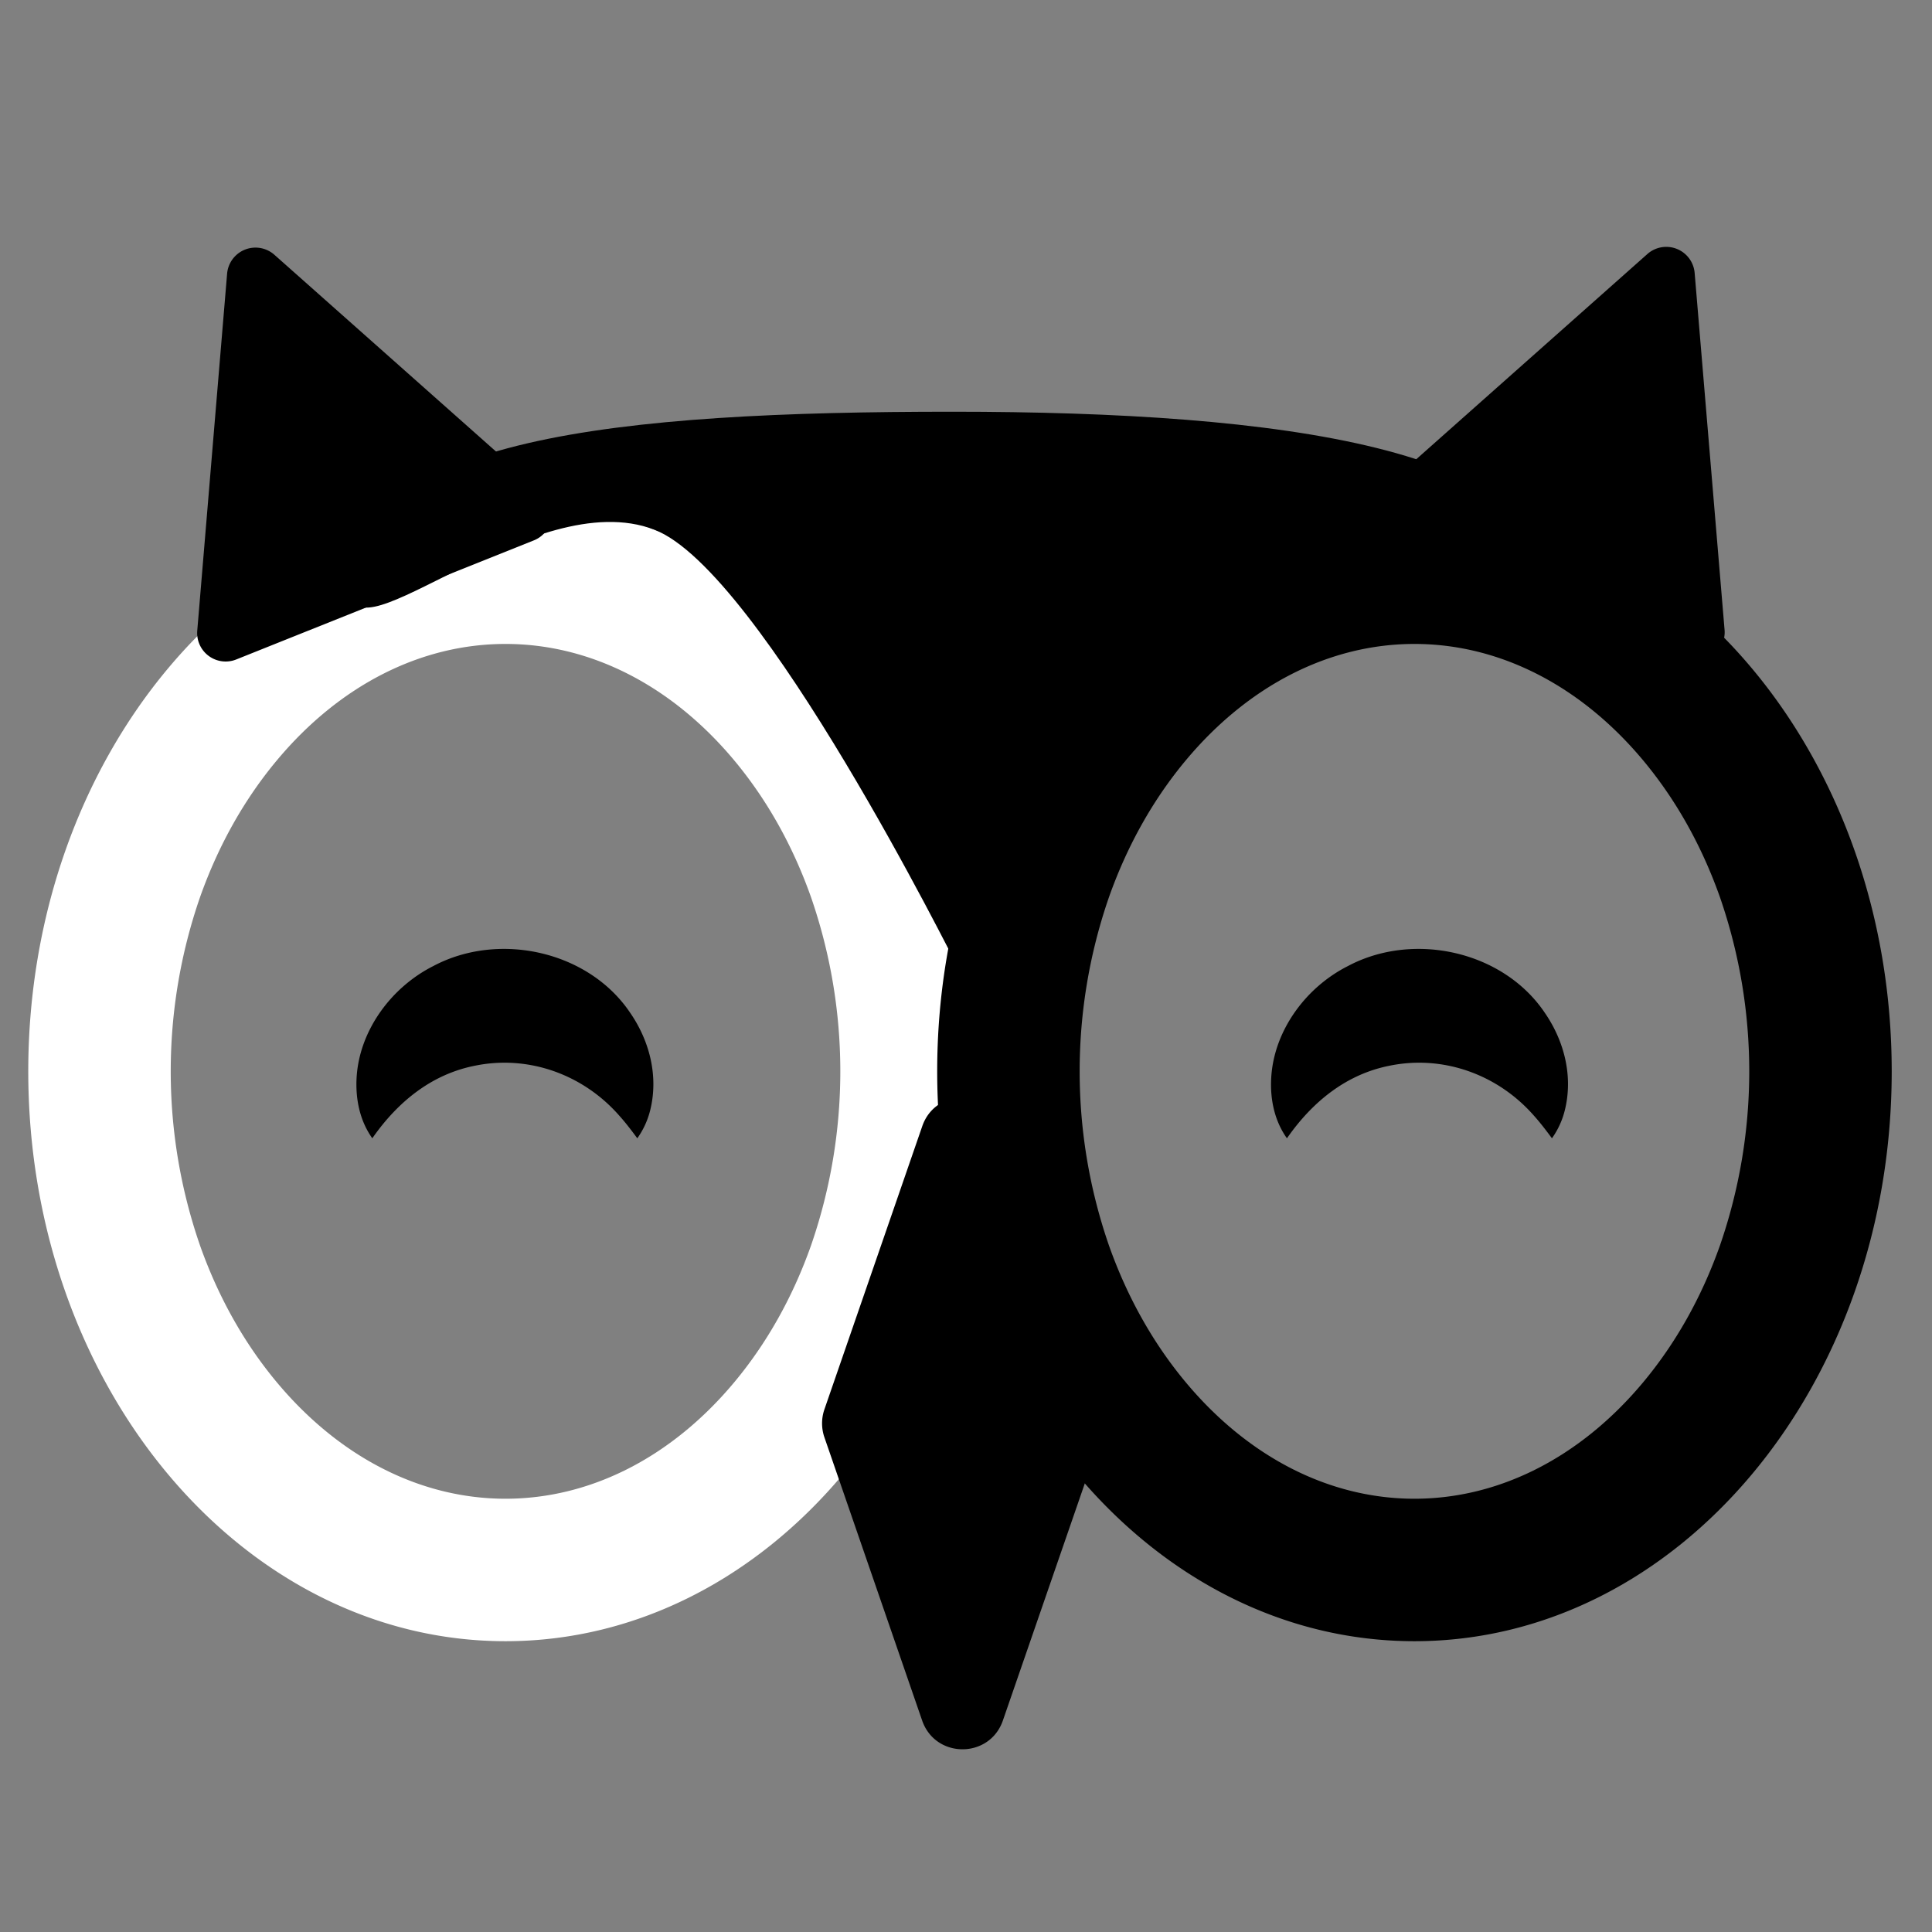
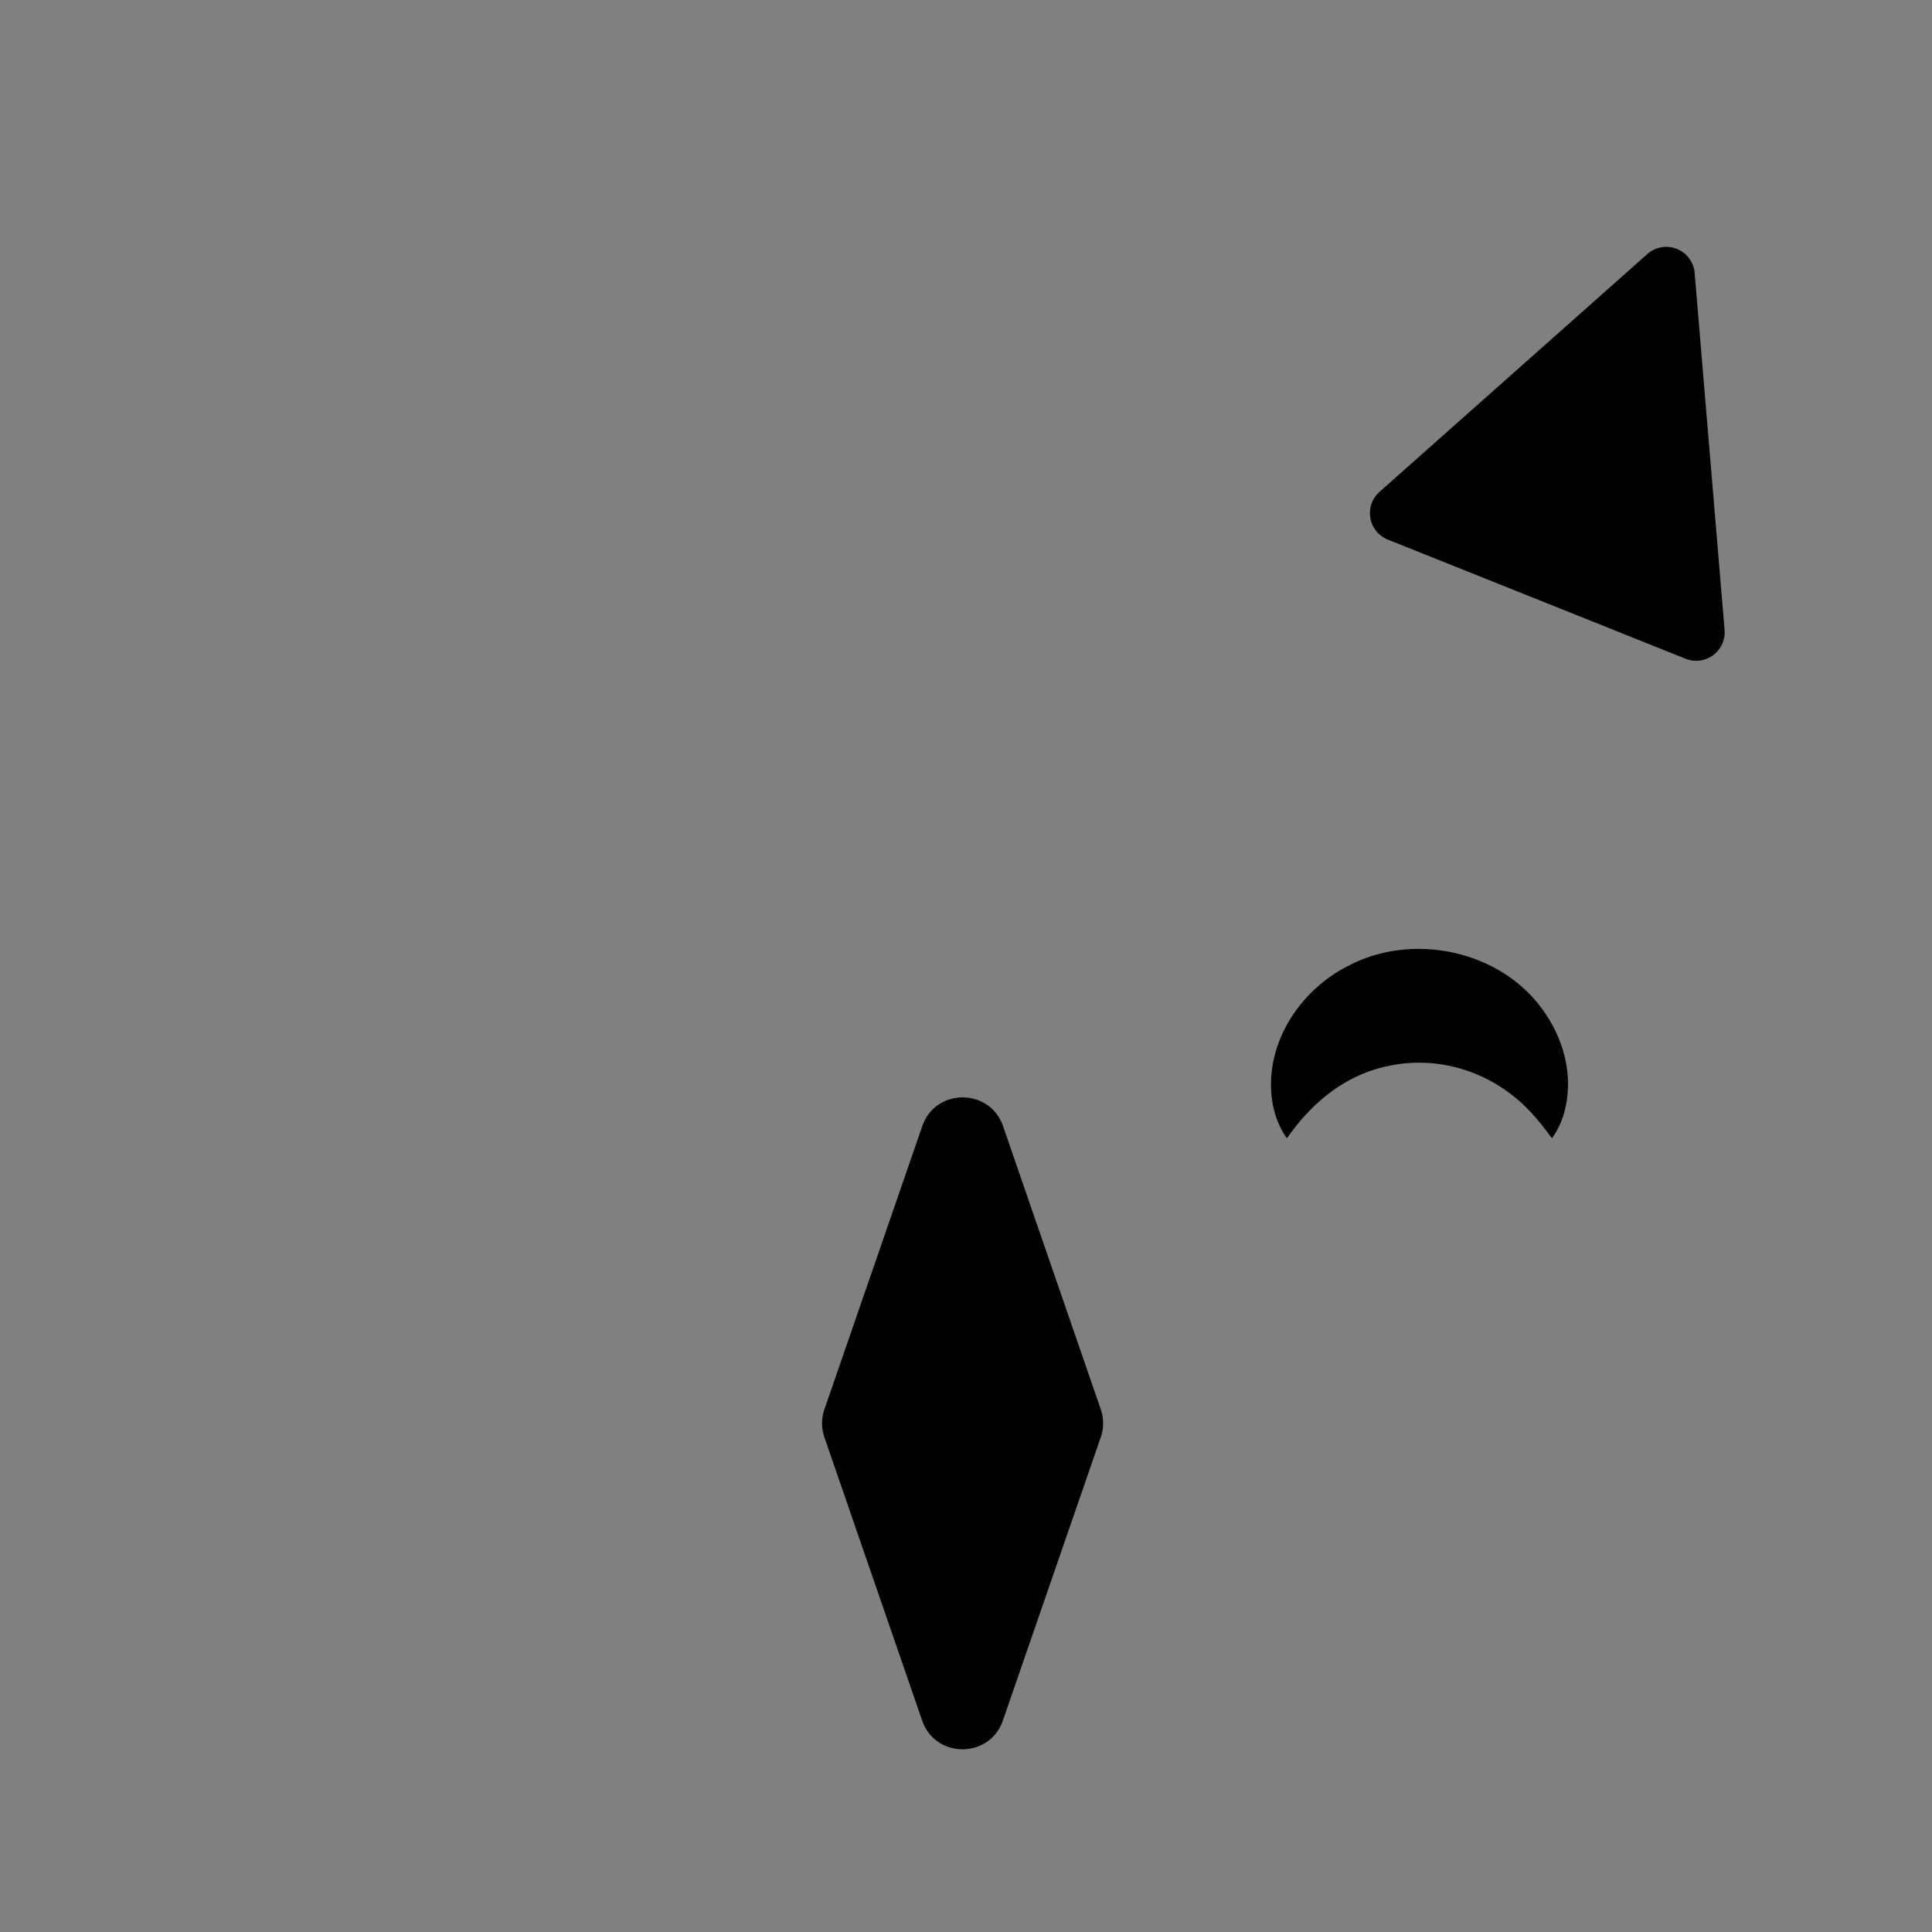
<svg xmlns="http://www.w3.org/2000/svg" id="Layer_1" data-name="Layer 1" viewBox="0 0 1356.12 1356.12">
  <rect x="0" y="0" width="1356.12" height="1356.12" fill="#808080" stroke="none" />
-   <path fill="#fff;" d="M354.84,452c59.38,0,116.28,28.9,160.22,81.36,23.08,27.57,41.32,60,54.19,96.33a373.57,373.57,0,0,1,0,244.62c-12.87,36.35-31.11,68.76-54.19,96.33C471.12,1023.1,414.22,1052,354.84,1052s-116.27-28.9-160.21-81.36c-23.09-27.57-41.32-60-54.2-96.33a373.57,373.57,0,0,1,0-244.62c12.88-36.35,31.11-68.76,54.2-96.33C238.57,480.9,295.47,452,354.84,452m0-100c-185,0-335,179.09-335,400s150,400,335,400,335-179.09,335-400-150-400-335-400Z" />
-   <path d="M261.34,799c-8.88-12.44-11.95-27.86-11-43.09,2.09-32.67,24.24-62.94,53.9-77.86,46-24.43,109-10.55,138.14,32.92,13.81,20.06,19.73,44.53,14.16,67.71A57.81,57.81,0,0,1,447.34,799c-4.48-6.08-8.55-11.34-12.75-16-25.47-29-63.86-42.65-101.32-34.93-30.07,5.95-53.89,25-71.93,50.91Z" />
  <path d="M903.34,799c-8.88-12.44-12-27.86-11-43.09,2.09-32.67,24.24-62.94,53.9-77.86,46-24.43,109-10.55,138.14,32.92,13.81,20.06,19.73,44.53,14.16,67.71a57.81,57.81,0,0,1-9.19,20.32c-4.48-6.08-8.55-11.34-12.75-16-25.47-29-63.86-42.65-101.32-34.93-30.07,5.95-53.89,25-71.93,50.91Z" />
-   <path d="M159.41,192.13,138.46,442.66a20,20,0,0,0,27.36,20.24l208.94-83.61a20,20,0,0,0,5.85-33.53l-188-166.92A20,20,0,0,0,159.41,192.13Z" />
-   <path d="M992.84,452c59.38,0,116.28,28.9,160.22,81.36,23.08,27.57,41.32,60,54.19,96.33a373.57,373.57,0,0,1,0,244.62c-12.87,36.35-31.11,68.76-54.19,96.33-43.94,52.46-100.84,81.36-160.22,81.36s-116.27-28.9-160.21-81.36c-23.09-27.57-41.32-60-54.2-96.33a373.57,373.57,0,0,1,0-244.62c12.88-36.35,31.11-68.76,54.2-96.33C876.57,480.9,933.47,452,992.84,452m0-100c-185,0-335,179.09-335,400s150,400,335,400,335-179.09,335-400-150-400-335-400Z" />
  <path d="M1189.52,191.61l21,250.53a20,20,0,0,1-27.36,20.24L974.16,378.77a20,20,0,0,1-5.84-33.53l188-166.92A20,20,0,0,1,1189.52,191.61Z" />
  <path d="M647.36,790.5,578.67,989.3a30,30,0,0,0,0,19.58l68.59,198.74c9.3,27,47.4,27,56.71,0l68.69-198.79a30,30,0,0,0,0-19.59L704.08,790.51C694.78,763.57,656.67,763.56,647.36,790.5Z" />
-   <path d="M246.37,413.7c0,52.27,128.29-74.49,213-41.88,74.88,28.82,211.5,305,212,305.18s144.28-272.32,219-300.89c85.36-32.62,199,90.09,199,37.59,0-98.46-188.24-124.7-421-124.7s-422,17.65-422,124.7" />
</svg>